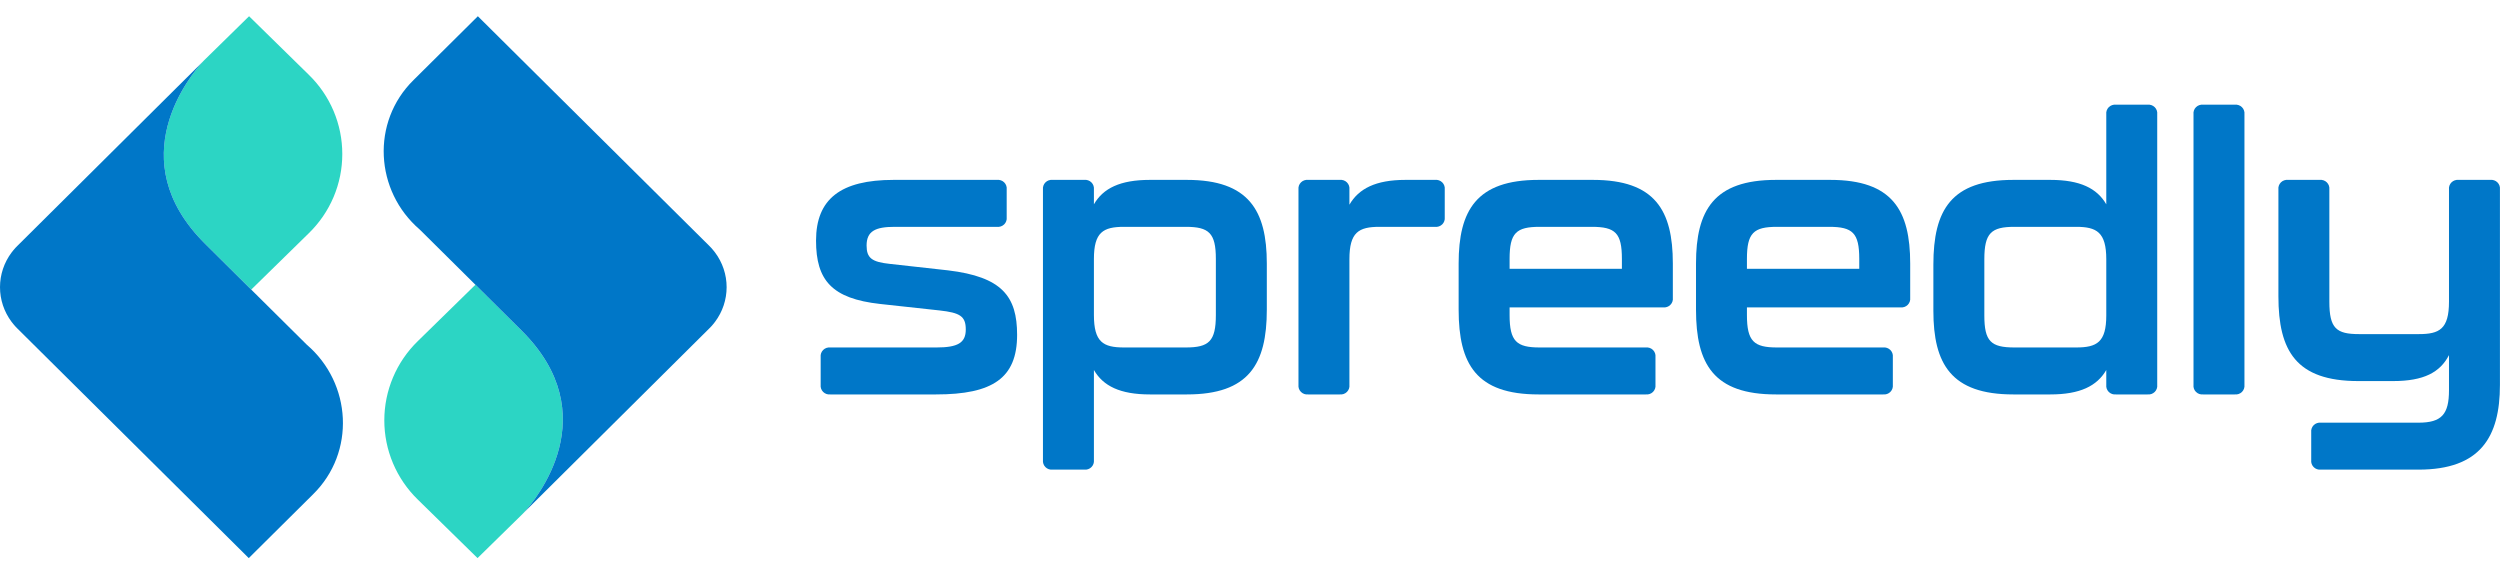
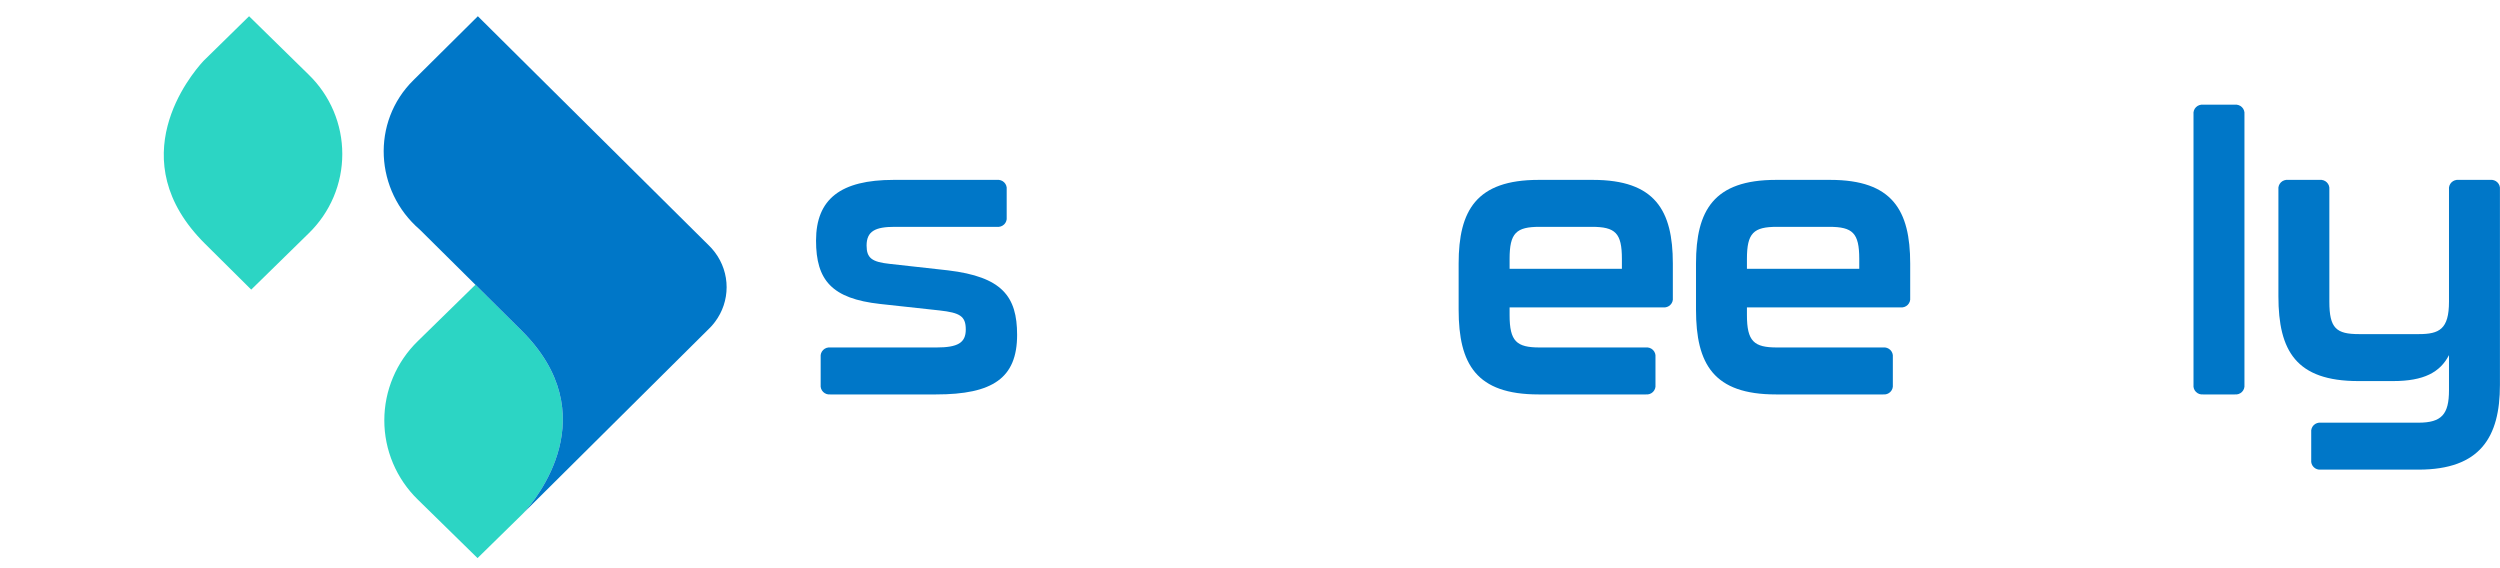
<svg xmlns="http://www.w3.org/2000/svg" width="154" height="35" viewBox="0 0 154 35" fill="none">
  <path d="M21.085 9.487C21.086 10.396 20.904 11.295 20.55 12.133C20.196 12.97 19.677 13.729 19.023 14.366C18.972 14.416 18.925 14.463 18.872 14.514L15.475 17.84L15.323 17.689L12.637 15.023C7.394 9.824 11.741 4.62 12.512 3.778L12.521 3.769C12.543 3.749 12.557 3.731 12.566 3.722L15.343 1L19.023 4.607C19.677 5.243 20.196 6.003 20.55 6.841C20.904 7.679 21.086 8.579 21.085 9.487Z" fill="#2CD5C4" />
-   <path d="M19.285 30.449L15.324 34.379L12.629 31.703L1.076 20.242C1.031 20.197 0.986 20.153 0.946 20.107C0.906 20.06 0.864 20.014 0.826 19.968C0.786 19.919 0.748 19.87 0.712 19.824C0.25 19.207 0 18.459 0 17.69C0 16.921 0.25 16.173 0.712 15.556C0.748 15.509 0.786 15.461 0.826 15.412C0.864 15.366 0.906 15.319 0.946 15.273C0.986 15.226 1.031 15.184 1.076 15.14L12.471 3.822L12.513 3.778C11.742 4.62 7.395 9.824 12.638 15.023L15.324 17.69L15.476 17.84L18.753 21.089C18.804 21.139 18.851 21.188 18.9 21.235C21.673 23.616 21.913 27.866 19.285 30.449Z" fill="#0077C8" />
  <path d="M23.674 25.892C23.674 24.984 23.856 24.084 24.21 23.247C24.564 22.409 25.082 21.65 25.736 21.014C25.787 20.963 25.834 20.916 25.887 20.866L29.285 17.54L29.436 17.69L32.122 20.357C37.365 25.556 33.018 30.759 32.247 31.602L32.238 31.611C32.216 31.631 32.203 31.648 32.194 31.657L29.416 34.379L25.736 30.773C25.082 30.136 24.563 29.376 24.209 28.538C23.855 27.7 23.673 26.801 23.674 25.892Z" fill="#2CD5C4" />
  <path d="M25.475 4.93L29.436 1L32.131 3.676L43.684 15.137C43.729 15.182 43.774 15.226 43.814 15.272C43.854 15.319 43.896 15.365 43.934 15.412C43.974 15.46 44.012 15.509 44.048 15.555C44.51 16.172 44.76 16.921 44.76 17.689C44.76 18.458 44.51 19.206 44.048 19.823C44.012 19.87 43.974 19.918 43.934 19.967C43.896 20.014 43.854 20.06 43.814 20.106C43.774 20.153 43.729 20.195 43.684 20.239L32.289 31.557L32.247 31.601C33.018 30.759 37.365 25.555 32.122 20.356L29.436 17.689L29.284 17.539L26.007 14.29C25.956 14.24 25.909 14.191 25.86 14.145C23.087 11.763 22.847 7.513 25.475 4.93Z" fill="#0077C8" />
-   <path fill-rule="evenodd" clip-rule="evenodd" d="M132.291 6.449H130.341C130.261 6.44 130.18 6.449 130.104 6.476C130.028 6.502 129.958 6.545 129.901 6.602C129.845 6.658 129.801 6.726 129.774 6.802C129.747 6.877 129.738 6.957 129.747 7.037V12.586C129.176 11.598 128.13 11.081 126.3 11.081H124.018C120.19 11.081 119.096 12.939 119.096 16.302V19.147C119.096 22.415 120.19 24.297 124.018 24.297H126.3C128.13 24.297 129.176 23.779 129.747 22.792V23.709C129.738 23.788 129.747 23.868 129.774 23.944C129.801 24.019 129.845 24.087 129.901 24.144C129.958 24.2 130.028 24.243 130.104 24.27C130.18 24.296 130.261 24.305 130.341 24.297H132.291C132.372 24.305 132.453 24.296 132.529 24.27C132.604 24.243 132.673 24.2 132.731 24.144C132.788 24.087 132.831 24.019 132.858 23.944C132.885 23.868 132.894 23.788 132.885 23.709V7.037C132.894 6.957 132.885 6.877 132.858 6.802C132.831 6.727 132.788 6.658 132.731 6.602C132.673 6.545 132.604 6.502 132.529 6.476C132.453 6.449 132.372 6.44 132.291 6.449ZM129.747 15.972V19.429C129.747 21.075 129.176 21.404 127.893 21.404H124.089C122.638 21.404 122.235 21.028 122.235 19.429V15.972C122.235 14.35 122.663 13.973 124.089 13.973H127.893C129.153 13.973 129.747 14.303 129.747 15.972Z" fill="#0077C8" />
  <path d="M50.553 21.992V23.709C50.544 23.788 50.554 23.868 50.58 23.944C50.607 24.019 50.651 24.087 50.708 24.144C50.765 24.2 50.834 24.243 50.91 24.27C50.986 24.296 51.067 24.305 51.148 24.297H57.661C61.156 24.297 62.654 23.285 62.654 20.628C62.654 18.253 61.727 17.054 58.398 16.654L54.809 16.255C53.715 16.137 53.382 15.902 53.382 15.126C53.382 14.232 53.929 13.973 55.118 13.973H61.418C61.498 13.982 61.579 13.973 61.655 13.947C61.731 13.92 61.801 13.877 61.858 13.821C61.915 13.764 61.958 13.696 61.985 13.62C62.012 13.545 62.021 13.465 62.012 13.386V11.669C62.021 11.59 62.012 11.509 61.985 11.434C61.958 11.359 61.915 11.29 61.858 11.234C61.801 11.178 61.731 11.134 61.655 11.108C61.579 11.082 61.498 11.072 61.418 11.081H55.046C51.789 11.081 50.268 12.257 50.268 14.82C50.268 17.266 51.243 18.395 54.214 18.724L57.876 19.123C59.136 19.264 59.492 19.476 59.492 20.299C59.492 21.122 58.993 21.404 57.685 21.404H51.148C51.067 21.396 50.986 21.405 50.91 21.431C50.834 21.458 50.765 21.501 50.708 21.557C50.651 21.614 50.607 21.682 50.58 21.757C50.554 21.832 50.544 21.913 50.553 21.992Z" fill="#0077C8" />
-   <path fill-rule="evenodd" clip-rule="evenodd" d="M78.036 19.076V16.231C78.036 12.962 76.918 11.081 73.114 11.081H70.832C69.001 11.081 67.955 11.598 67.385 12.586V11.669C67.393 11.59 67.384 11.509 67.357 11.434C67.331 11.359 67.287 11.29 67.23 11.234C67.173 11.178 67.104 11.134 67.028 11.108C66.952 11.082 66.871 11.072 66.79 11.081H64.841C64.761 11.072 64.679 11.082 64.603 11.108C64.527 11.134 64.458 11.178 64.401 11.234C64.344 11.29 64.3 11.359 64.274 11.434C64.247 11.509 64.238 11.59 64.246 11.669V28.341C64.238 28.421 64.247 28.501 64.274 28.576C64.3 28.651 64.344 28.72 64.401 28.776C64.458 28.833 64.527 28.876 64.603 28.902C64.679 28.929 64.761 28.938 64.841 28.929H66.79C66.871 28.938 66.952 28.929 67.028 28.902C67.104 28.876 67.173 28.833 67.23 28.776C67.287 28.72 67.331 28.651 67.357 28.576C67.384 28.501 67.393 28.421 67.385 28.341V22.792C67.955 23.779 69.001 24.297 70.832 24.297H73.114C76.918 24.297 78.036 22.439 78.036 19.076ZM73.043 13.973C74.469 13.973 74.897 14.35 74.897 15.949V19.405C74.897 21.028 74.469 21.404 73.043 21.404H69.239C67.955 21.404 67.385 21.075 67.385 19.405V15.949C67.385 14.303 67.955 13.973 69.239 13.973H73.043Z" fill="#0077C8" />
-   <path d="M88.402 11.081C88.483 11.072 88.564 11.082 88.639 11.108C88.715 11.134 88.784 11.178 88.842 11.234C88.899 11.29 88.942 11.359 88.969 11.434C88.996 11.509 89.005 11.59 88.996 11.669V13.386C89.005 13.465 88.996 13.545 88.969 13.621C88.942 13.696 88.899 13.764 88.842 13.821C88.784 13.877 88.715 13.92 88.639 13.947C88.564 13.973 88.483 13.982 88.402 13.973H84.978C83.695 13.973 83.124 14.303 83.124 15.972V23.709C83.133 23.788 83.124 23.868 83.097 23.944C83.07 24.019 83.026 24.087 82.97 24.144C82.913 24.2 82.844 24.243 82.768 24.27C82.691 24.296 82.61 24.305 82.53 24.297H80.58C80.5 24.305 80.419 24.296 80.343 24.27C80.267 24.243 80.198 24.2 80.141 24.144C80.084 24.087 80.04 24.019 80.013 23.944C79.987 23.868 79.978 23.788 79.986 23.709V11.669C79.978 11.59 79.987 11.509 80.013 11.434C80.04 11.359 80.084 11.29 80.141 11.234C80.198 11.178 80.267 11.134 80.343 11.108C80.419 11.082 80.5 11.072 80.58 11.081H82.53C82.61 11.072 82.691 11.082 82.768 11.108C82.844 11.134 82.913 11.178 82.97 11.234C83.026 11.29 83.07 11.359 83.097 11.434C83.124 11.509 83.133 11.59 83.124 11.669V12.61C83.695 11.622 84.741 11.081 86.572 11.081H88.402Z" fill="#0077C8" />
  <path fill-rule="evenodd" clip-rule="evenodd" d="M89.852 16.231V19.076C89.852 22.439 90.946 24.297 94.773 24.297H101.383C101.463 24.305 101.544 24.296 101.62 24.27C101.697 24.243 101.766 24.2 101.823 24.144C101.879 24.087 101.923 24.019 101.95 23.944C101.977 23.868 101.986 23.788 101.977 23.709V21.992C101.986 21.913 101.977 21.832 101.95 21.757C101.923 21.682 101.879 21.613 101.823 21.557C101.766 21.501 101.697 21.458 101.62 21.431C101.544 21.405 101.463 21.395 101.383 21.404H94.845C93.419 21.404 92.991 21.028 92.991 19.405V18.935H102.453C102.533 18.944 102.614 18.935 102.69 18.908C102.766 18.882 102.835 18.839 102.892 18.782C102.95 18.726 102.993 18.657 103.02 18.582C103.047 18.507 103.056 18.427 103.047 18.347V16.231C103.047 12.962 101.954 11.081 98.126 11.081H94.773C90.946 11.081 89.852 12.962 89.852 16.231ZM99.909 15.949V16.56H92.991V15.949C92.991 14.35 93.395 13.973 94.845 13.973H98.055C99.505 13.973 99.909 14.35 99.909 15.949Z" fill="#0077C8" />
  <path fill-rule="evenodd" clip-rule="evenodd" d="M104.474 19.076V16.231C104.474 12.962 105.567 11.081 109.395 11.081H112.747C116.574 11.081 117.668 12.962 117.668 16.231V18.347C117.677 18.427 117.668 18.507 117.641 18.582C117.614 18.657 117.57 18.726 117.514 18.782C117.457 18.839 117.388 18.882 117.311 18.908C117.235 18.935 117.154 18.944 117.074 18.935H107.611V19.405C107.611 21.028 108.04 21.404 109.466 21.404H116.004C116.084 21.395 116.165 21.405 116.241 21.431C116.317 21.458 116.387 21.501 116.444 21.557C116.501 21.613 116.544 21.682 116.571 21.757C116.598 21.832 116.607 21.913 116.599 21.992V23.709C116.607 23.788 116.598 23.868 116.571 23.944C116.544 24.019 116.501 24.087 116.444 24.144C116.387 24.2 116.317 24.243 116.241 24.27C116.165 24.296 116.084 24.305 116.004 24.297H109.395C105.567 24.297 104.474 22.439 104.474 19.076ZM114.53 16.56V15.949C114.53 14.35 114.126 13.973 112.676 13.973H109.466C108.016 13.973 107.611 14.35 107.611 15.949V16.56H114.53Z" fill="#0077C8" />
  <path d="M135.12 23.709V7.037C135.111 6.957 135.12 6.877 135.147 6.802C135.174 6.726 135.217 6.658 135.274 6.602C135.332 6.545 135.401 6.502 135.477 6.476C135.553 6.449 135.634 6.44 135.714 6.449H137.664C137.744 6.44 137.825 6.449 137.901 6.476C137.977 6.502 138.047 6.545 138.104 6.602C138.161 6.658 138.204 6.727 138.23 6.802C138.258 6.877 138.267 6.957 138.258 7.037V23.709C138.267 23.788 138.258 23.868 138.23 23.944C138.204 24.019 138.161 24.087 138.104 24.144C138.047 24.2 137.977 24.243 137.901 24.27C137.825 24.296 137.744 24.305 137.664 24.297H135.714C135.634 24.305 135.553 24.296 135.477 24.27C135.401 24.243 135.332 24.2 135.274 24.144C135.217 24.087 135.174 24.019 135.147 23.944C135.12 23.868 135.111 23.788 135.12 23.709Z" fill="#0077C8" />
  <path d="M142.371 26.625V28.341C142.362 28.421 142.371 28.501 142.398 28.576C142.424 28.651 142.468 28.72 142.525 28.776C142.582 28.833 142.651 28.876 142.727 28.902C142.804 28.929 142.885 28.938 142.965 28.929H148.98C152.783 28.929 153.996 26.93 153.996 23.709V11.669C154.005 11.59 153.996 11.509 153.969 11.434C153.942 11.359 153.899 11.29 153.842 11.234C153.785 11.178 153.716 11.134 153.639 11.108C153.563 11.082 153.482 11.072 153.402 11.081H151.452C151.372 11.072 151.29 11.082 151.215 11.108C151.139 11.134 151.07 11.178 151.012 11.234C150.955 11.29 150.912 11.359 150.885 11.434C150.858 11.509 150.849 11.59 150.858 11.669V18.582C150.858 20.276 150.263 20.581 149.003 20.581H145.319C143.916 20.581 143.488 20.228 143.488 18.582V11.669C143.497 11.59 143.487 11.509 143.461 11.434C143.434 11.359 143.39 11.29 143.333 11.234C143.276 11.178 143.207 11.134 143.131 11.108C143.055 11.082 142.974 11.072 142.893 11.081H140.944C140.864 11.072 140.783 11.082 140.707 11.108C140.63 11.134 140.561 11.178 140.504 11.234C140.448 11.29 140.404 11.359 140.377 11.434C140.35 11.509 140.341 11.59 140.35 11.669V18.253C140.35 21.616 141.444 23.474 145.271 23.474H147.411C149.313 23.474 150.311 22.933 150.858 21.875V24.038C150.858 25.519 150.407 26.037 148.98 26.037H142.965C142.885 26.028 142.804 26.037 142.727 26.064C142.651 26.09 142.582 26.133 142.525 26.189C142.468 26.246 142.424 26.314 142.398 26.39C142.371 26.465 142.362 26.545 142.371 26.625Z" fill="#0077C8" />
</svg>